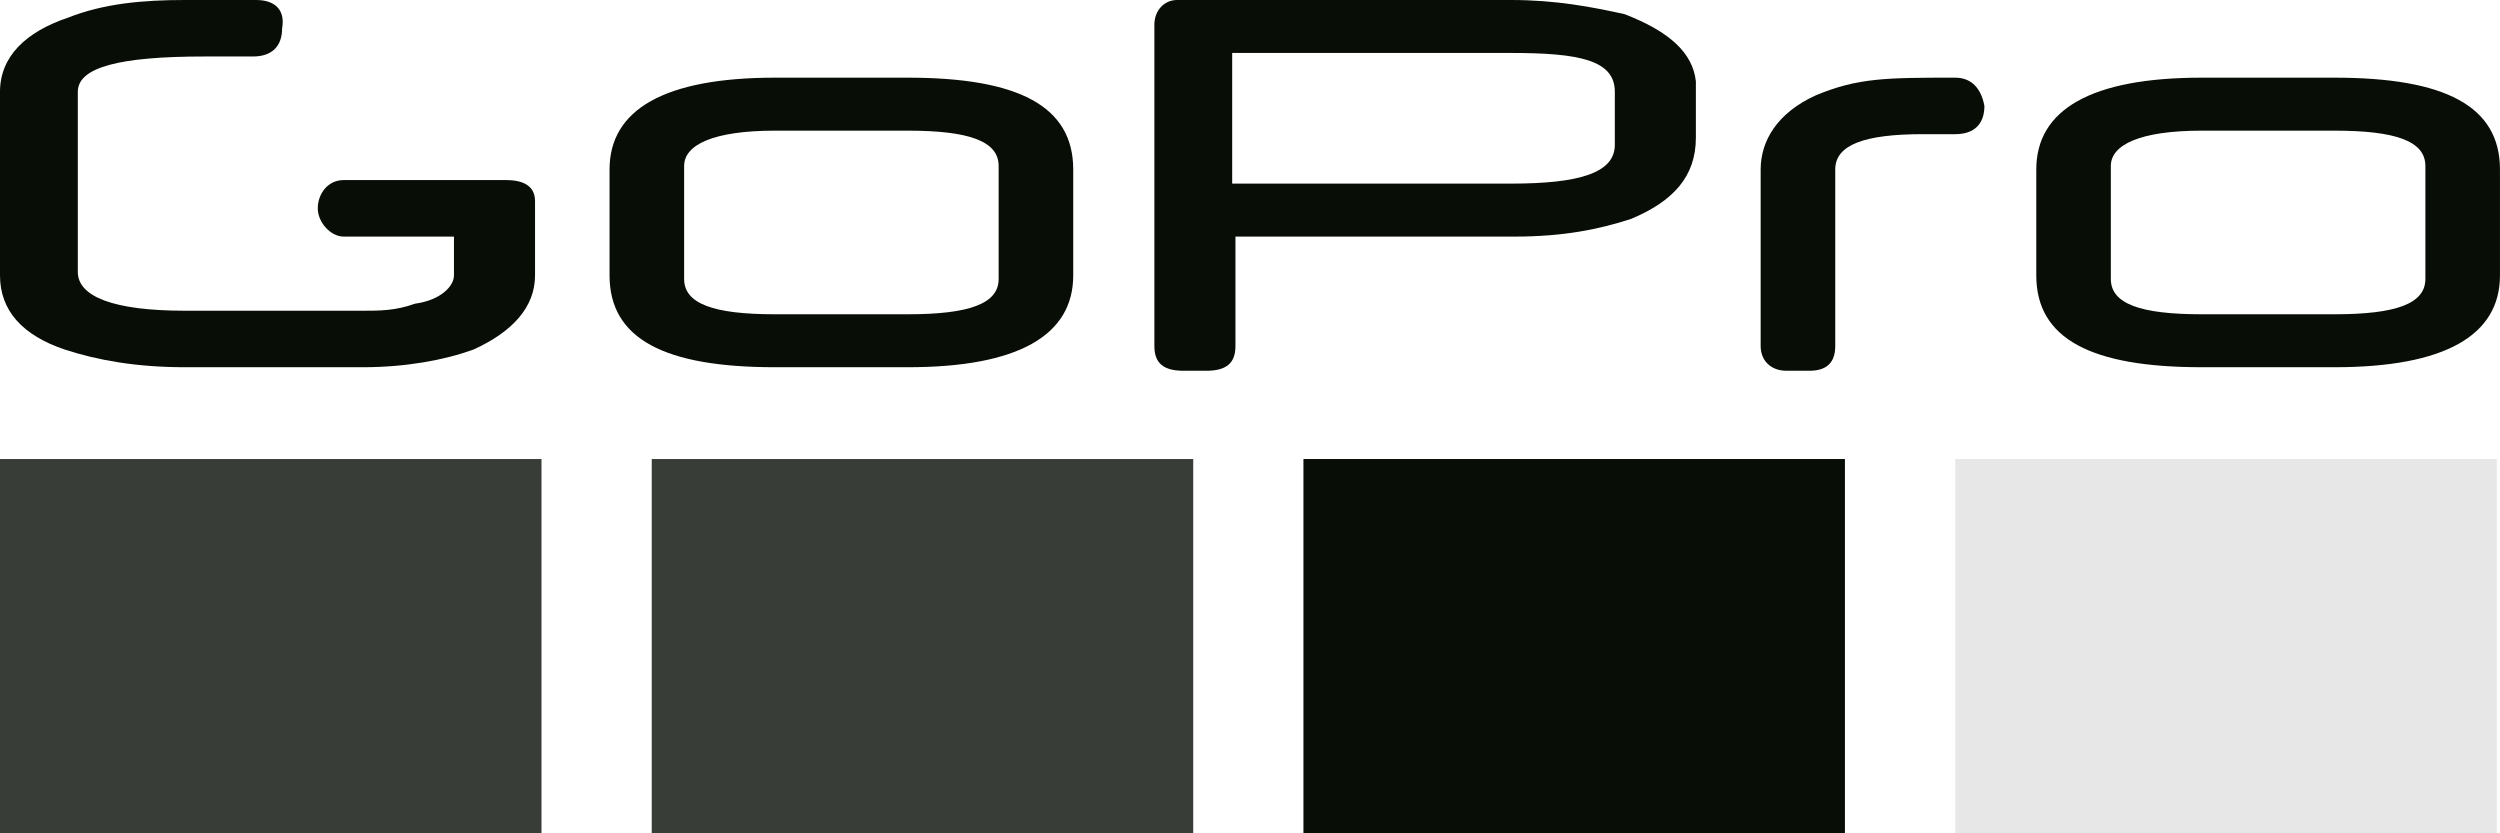
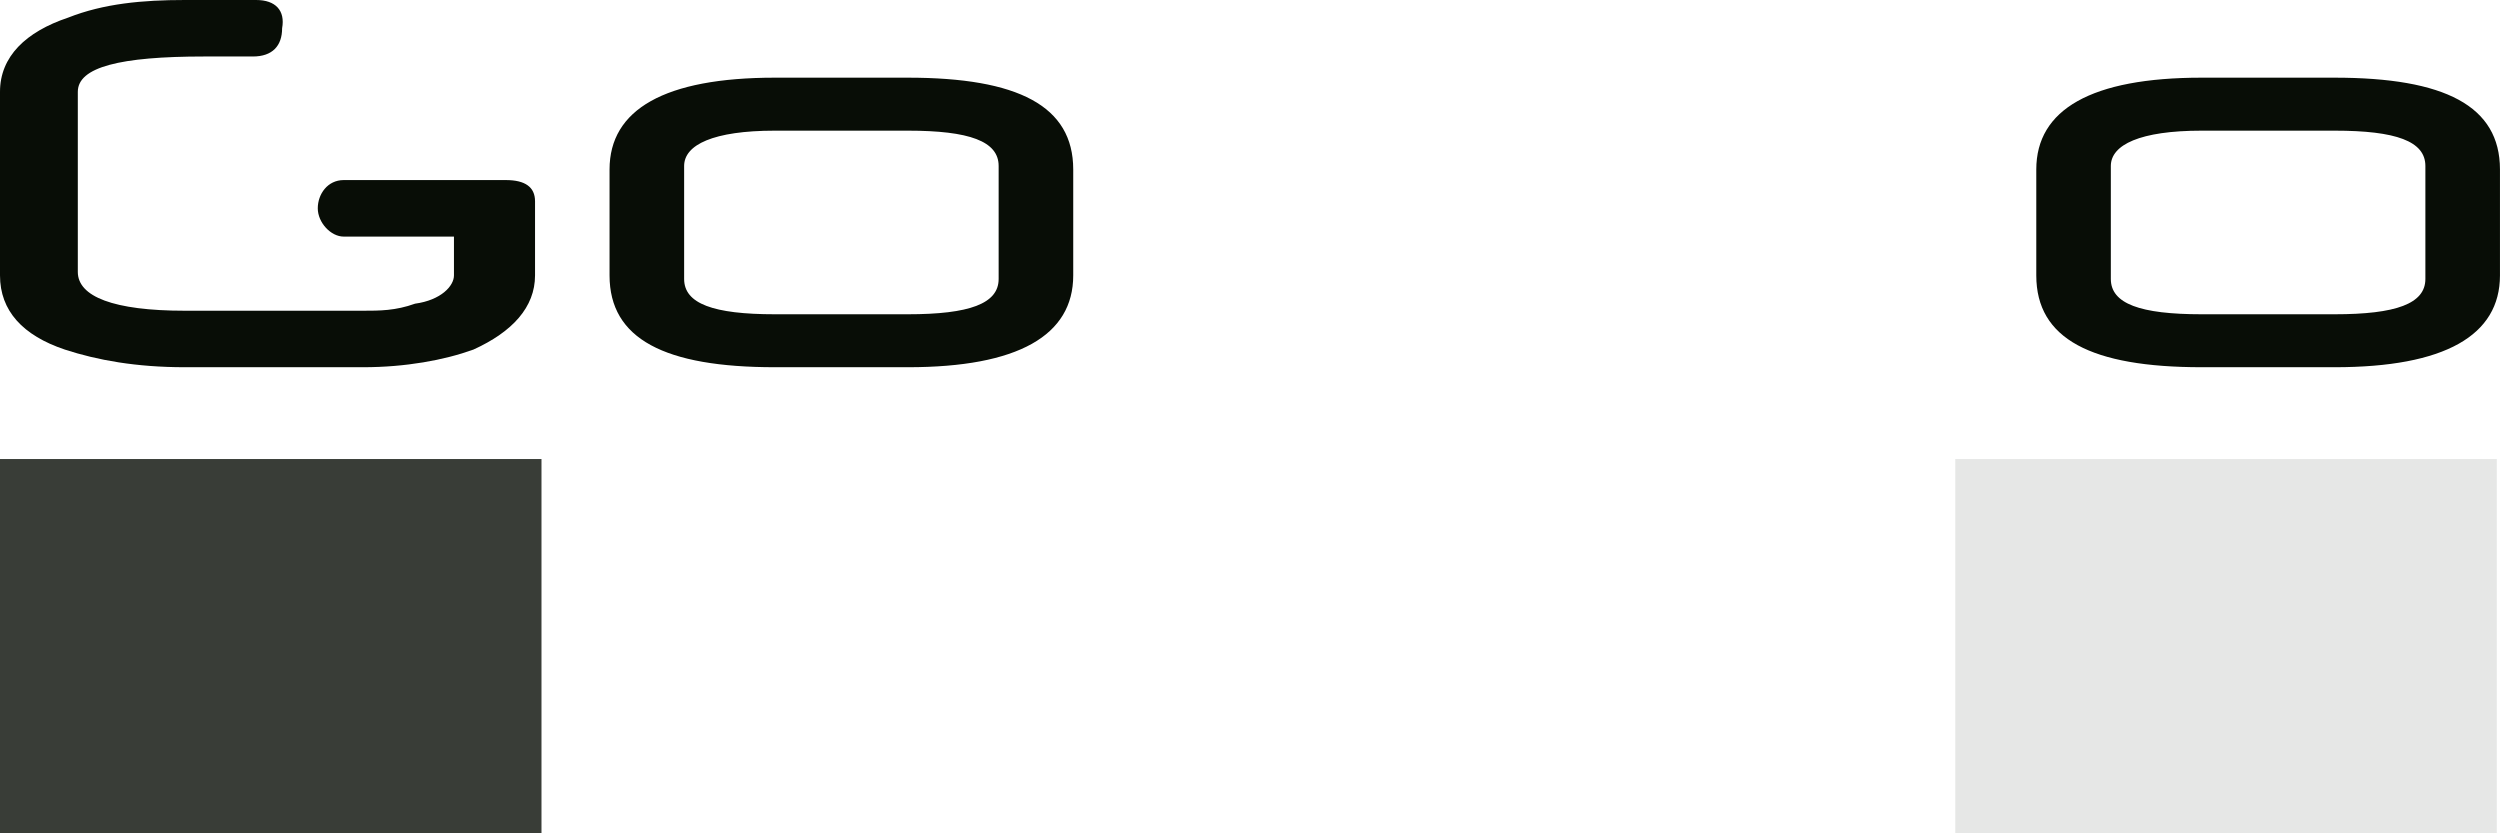
<svg xmlns="http://www.w3.org/2000/svg" width="72" height="24" viewBox="0 0 72 24" fill="none">
  <path d="M26.146 9.051H22.317C20.543 9.051 19.703 8.746 19.703 8.034V4.78C19.703 4.17 20.543 3.763 22.317 3.763H26.146C27.92 3.763 28.761 4.068 28.761 4.78V8.034C28.761 8.746 27.92 9.051 26.146 9.051ZM26.146 10.576C29.321 10.576 30.909 9.661 30.909 7.932V4.881C30.909 3.051 29.321 2.237 26.146 2.237H22.317C19.142 2.237 17.555 3.153 17.555 4.881V7.932C17.555 9.763 19.142 10.576 22.317 10.576H26.146Z" fill="#080D06" />
  <path d="M67.236 9.051H63.407C61.633 9.051 60.792 8.746 60.792 8.034V4.78C60.792 4.17 61.633 3.763 63.407 3.763H67.236C69.01 3.763 69.851 4.068 69.851 4.78V8.034C69.851 8.746 69.01 9.051 67.236 9.051ZM67.236 10.576C70.411 10.576 71.999 9.661 71.999 7.932V4.881C71.999 3.051 70.411 2.237 67.236 2.237H63.407C60.232 2.237 58.645 3.153 58.645 4.881V7.932C58.645 9.763 60.232 10.576 63.407 10.576H67.236Z" fill="#080D06" />
  <path d="M15.409 7.932V5.797C15.409 5.39 15.128 5.186 14.568 5.186H9.899C9.432 5.186 9.152 5.593 9.152 6C9.152 6.407 9.525 6.814 9.899 6.814H13.074V7.932C13.074 8.237 12.7 8.644 11.953 8.746C11.393 8.949 10.926 8.949 10.459 8.949H5.323C3.268 8.949 2.241 8.542 2.241 7.831V2.644C2.241 1.932 3.455 1.627 5.883 1.627H7.284C7.844 1.627 8.125 1.322 8.125 0.814C8.218 0.305 7.938 0 7.377 0H5.323C4.109 0 2.988 0.102 1.961 0.508C0.747 0.915 0 1.627 0 2.644V7.932C0 8.949 0.654 9.661 1.868 10.068C2.802 10.373 3.922 10.576 5.323 10.576H10.459C11.673 10.576 12.794 10.373 13.634 10.068C14.755 9.559 15.409 8.848 15.409 7.932Z" fill="#080D06" />
-   <path d="M46.507 4.17C46.507 4.983 45.48 5.288 43.519 5.288H35.487V1.525H43.519C45.48 1.525 46.507 1.729 46.507 2.644V4.17ZM46.787 0.407C45.853 0.203 44.826 0 43.519 0H33.9C33.526 0 33.246 0.305 33.246 0.712V9.966C33.246 10.475 33.526 10.678 34.087 10.678H34.74C35.301 10.678 35.581 10.475 35.581 9.966V6.814H43.612C45.013 6.814 46.04 6.61 46.974 6.305C48.188 5.797 48.841 5.085 48.841 3.966V2.339C48.748 1.525 48.094 0.915 46.787 0.407Z" fill="#080D06" />
-   <path d="M56.31 2.237C54.349 2.237 53.509 2.237 52.295 2.746C51.174 3.254 50.707 4.068 50.707 4.881V9.966C50.707 10.373 50.987 10.678 51.454 10.678H52.108C52.575 10.678 52.855 10.475 52.855 9.966V4.881C52.855 4.17 53.695 3.864 55.376 3.864H56.31C56.87 3.864 57.151 3.559 57.151 3.051C57.057 2.542 56.777 2.237 56.31 2.237Z" fill="#080D06" />
  <path opacity="0.8" d="M15.595 13.22H0V24H15.595V13.22Z" fill="#080D06" />
-   <path opacity="0.8" d="M34.365 13.22H18.77V24H34.365V13.22Z" fill="#080D06" />
-   <path d="M53.134 13.22H37.539V24H53.134V13.22Z" fill="#080D06" />
+   <path opacity="0.8" d="M34.365 13.22H18.77H34.365V13.22Z" fill="#080D06" />
  <path opacity="0.1" d="M71.908 13.22H56.312V24H71.908V13.22Z" fill="#080D06" />
</svg>